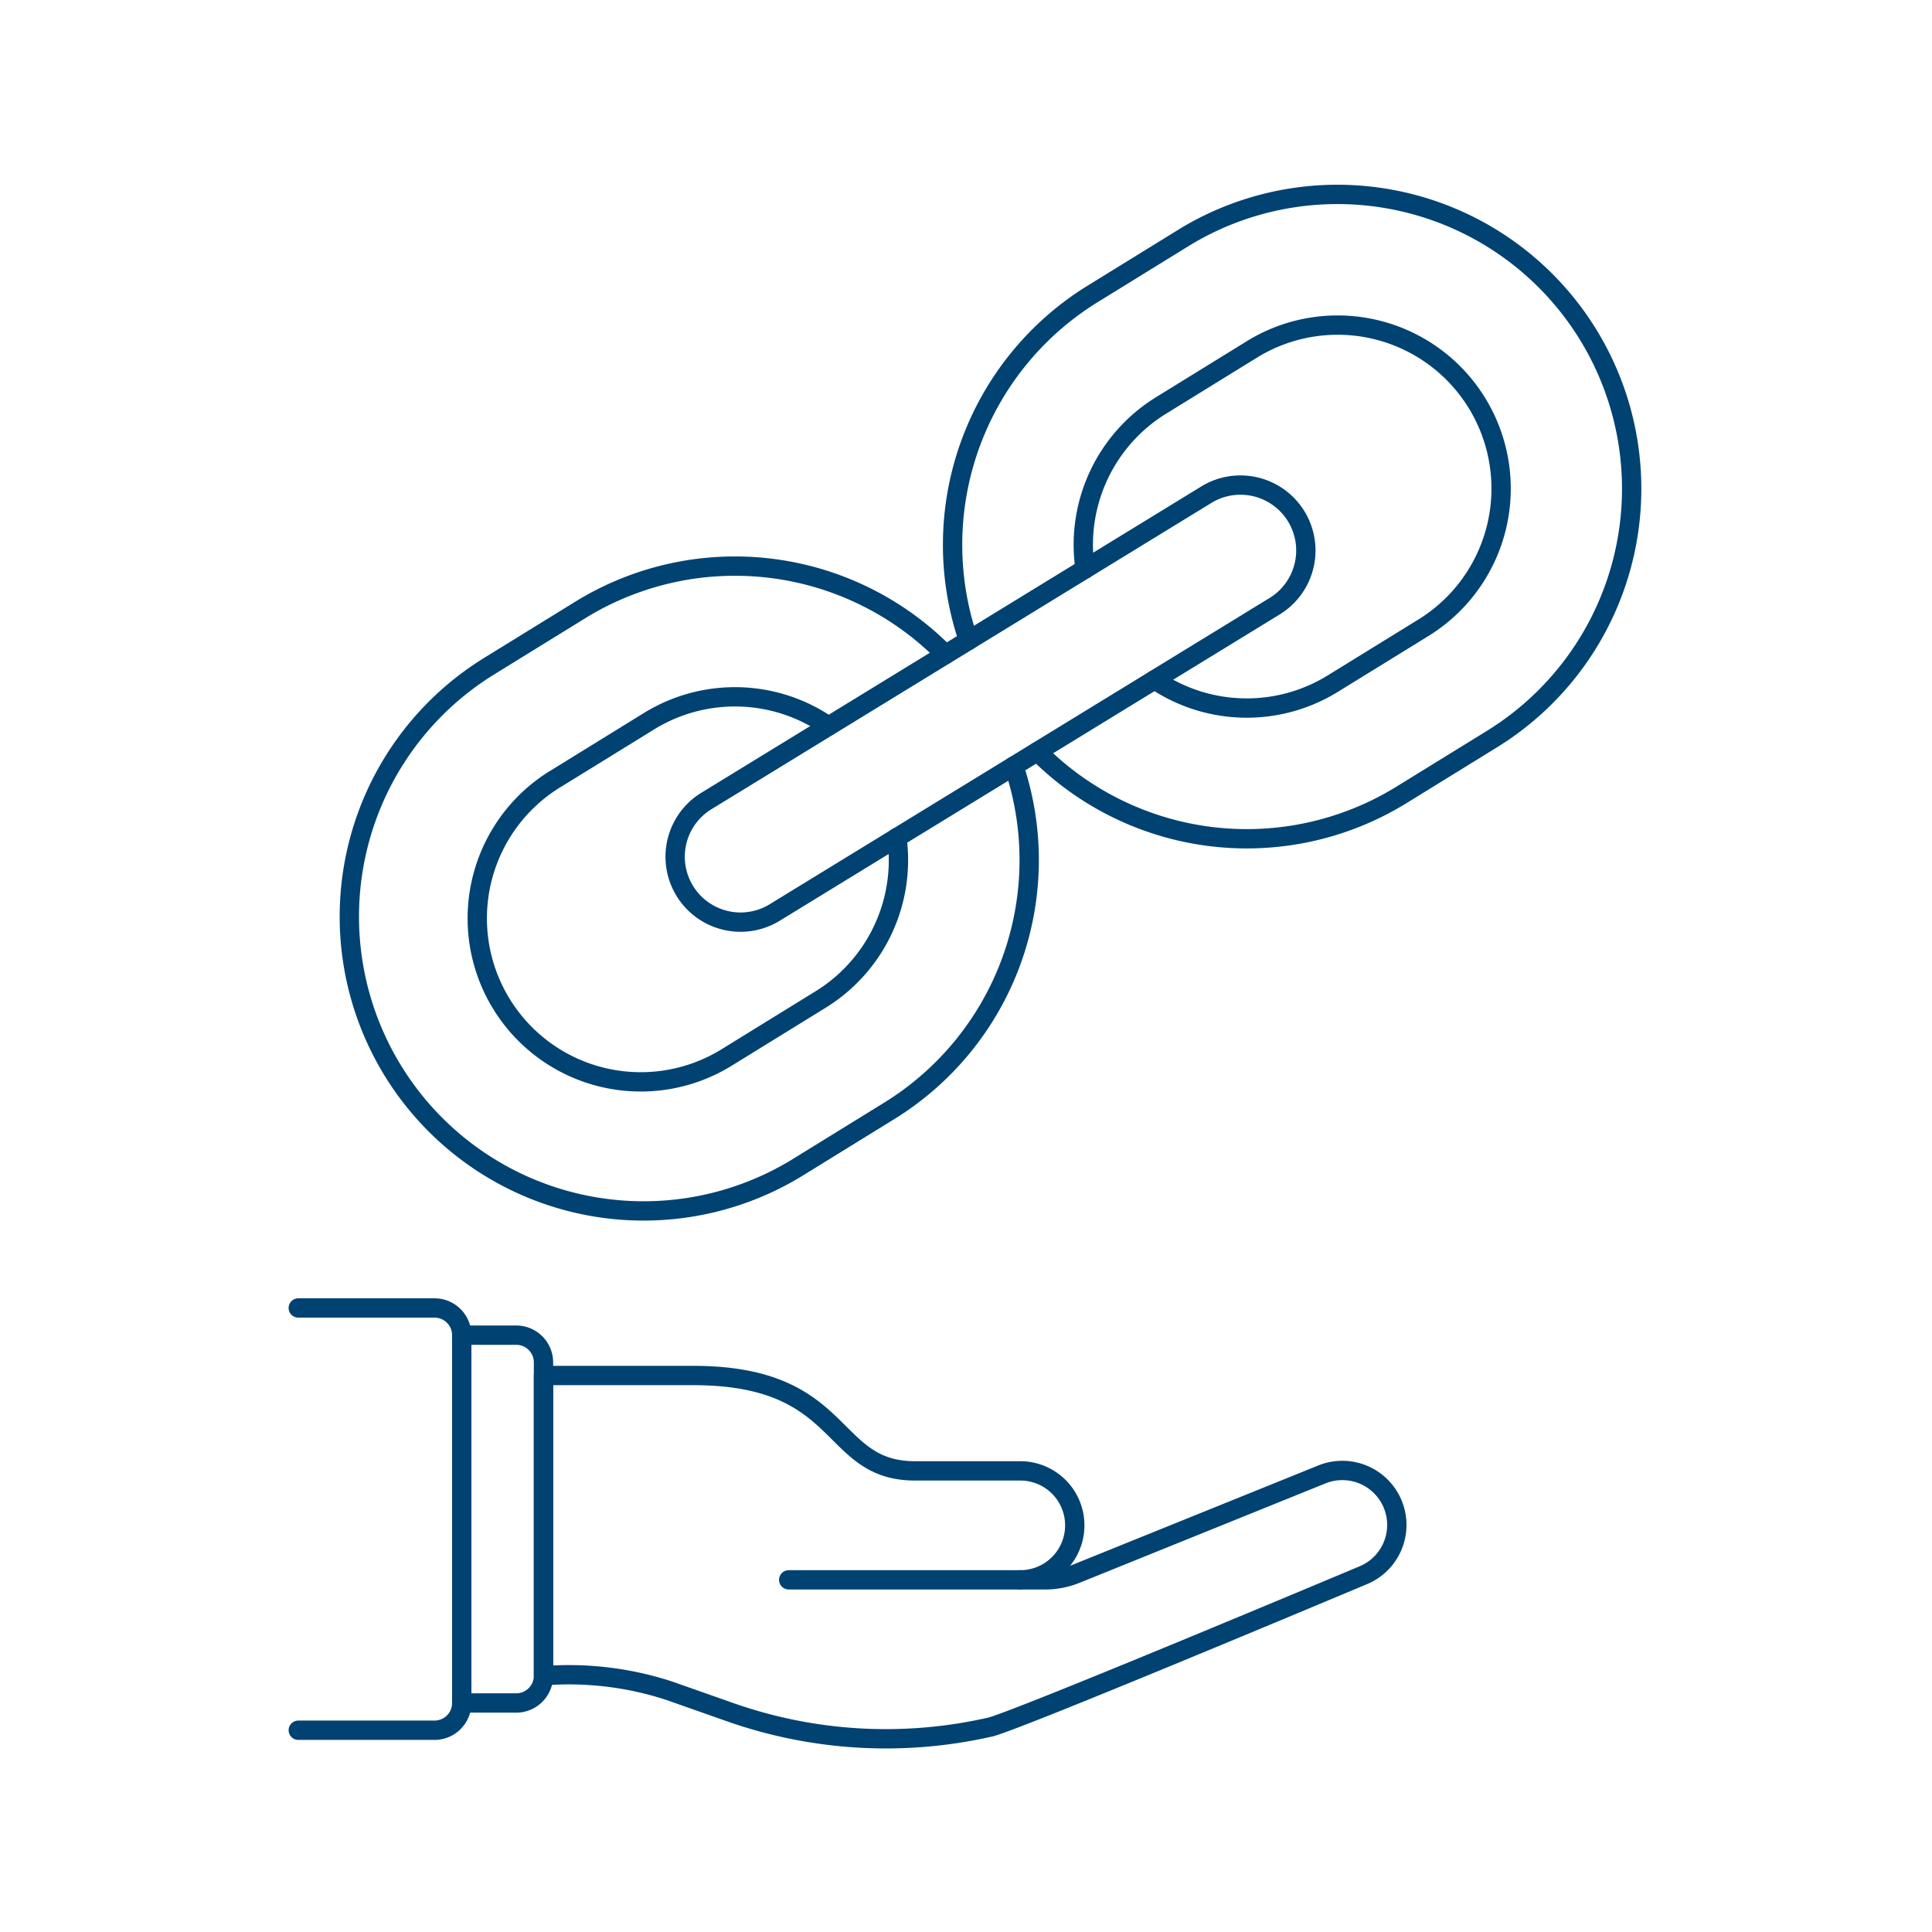
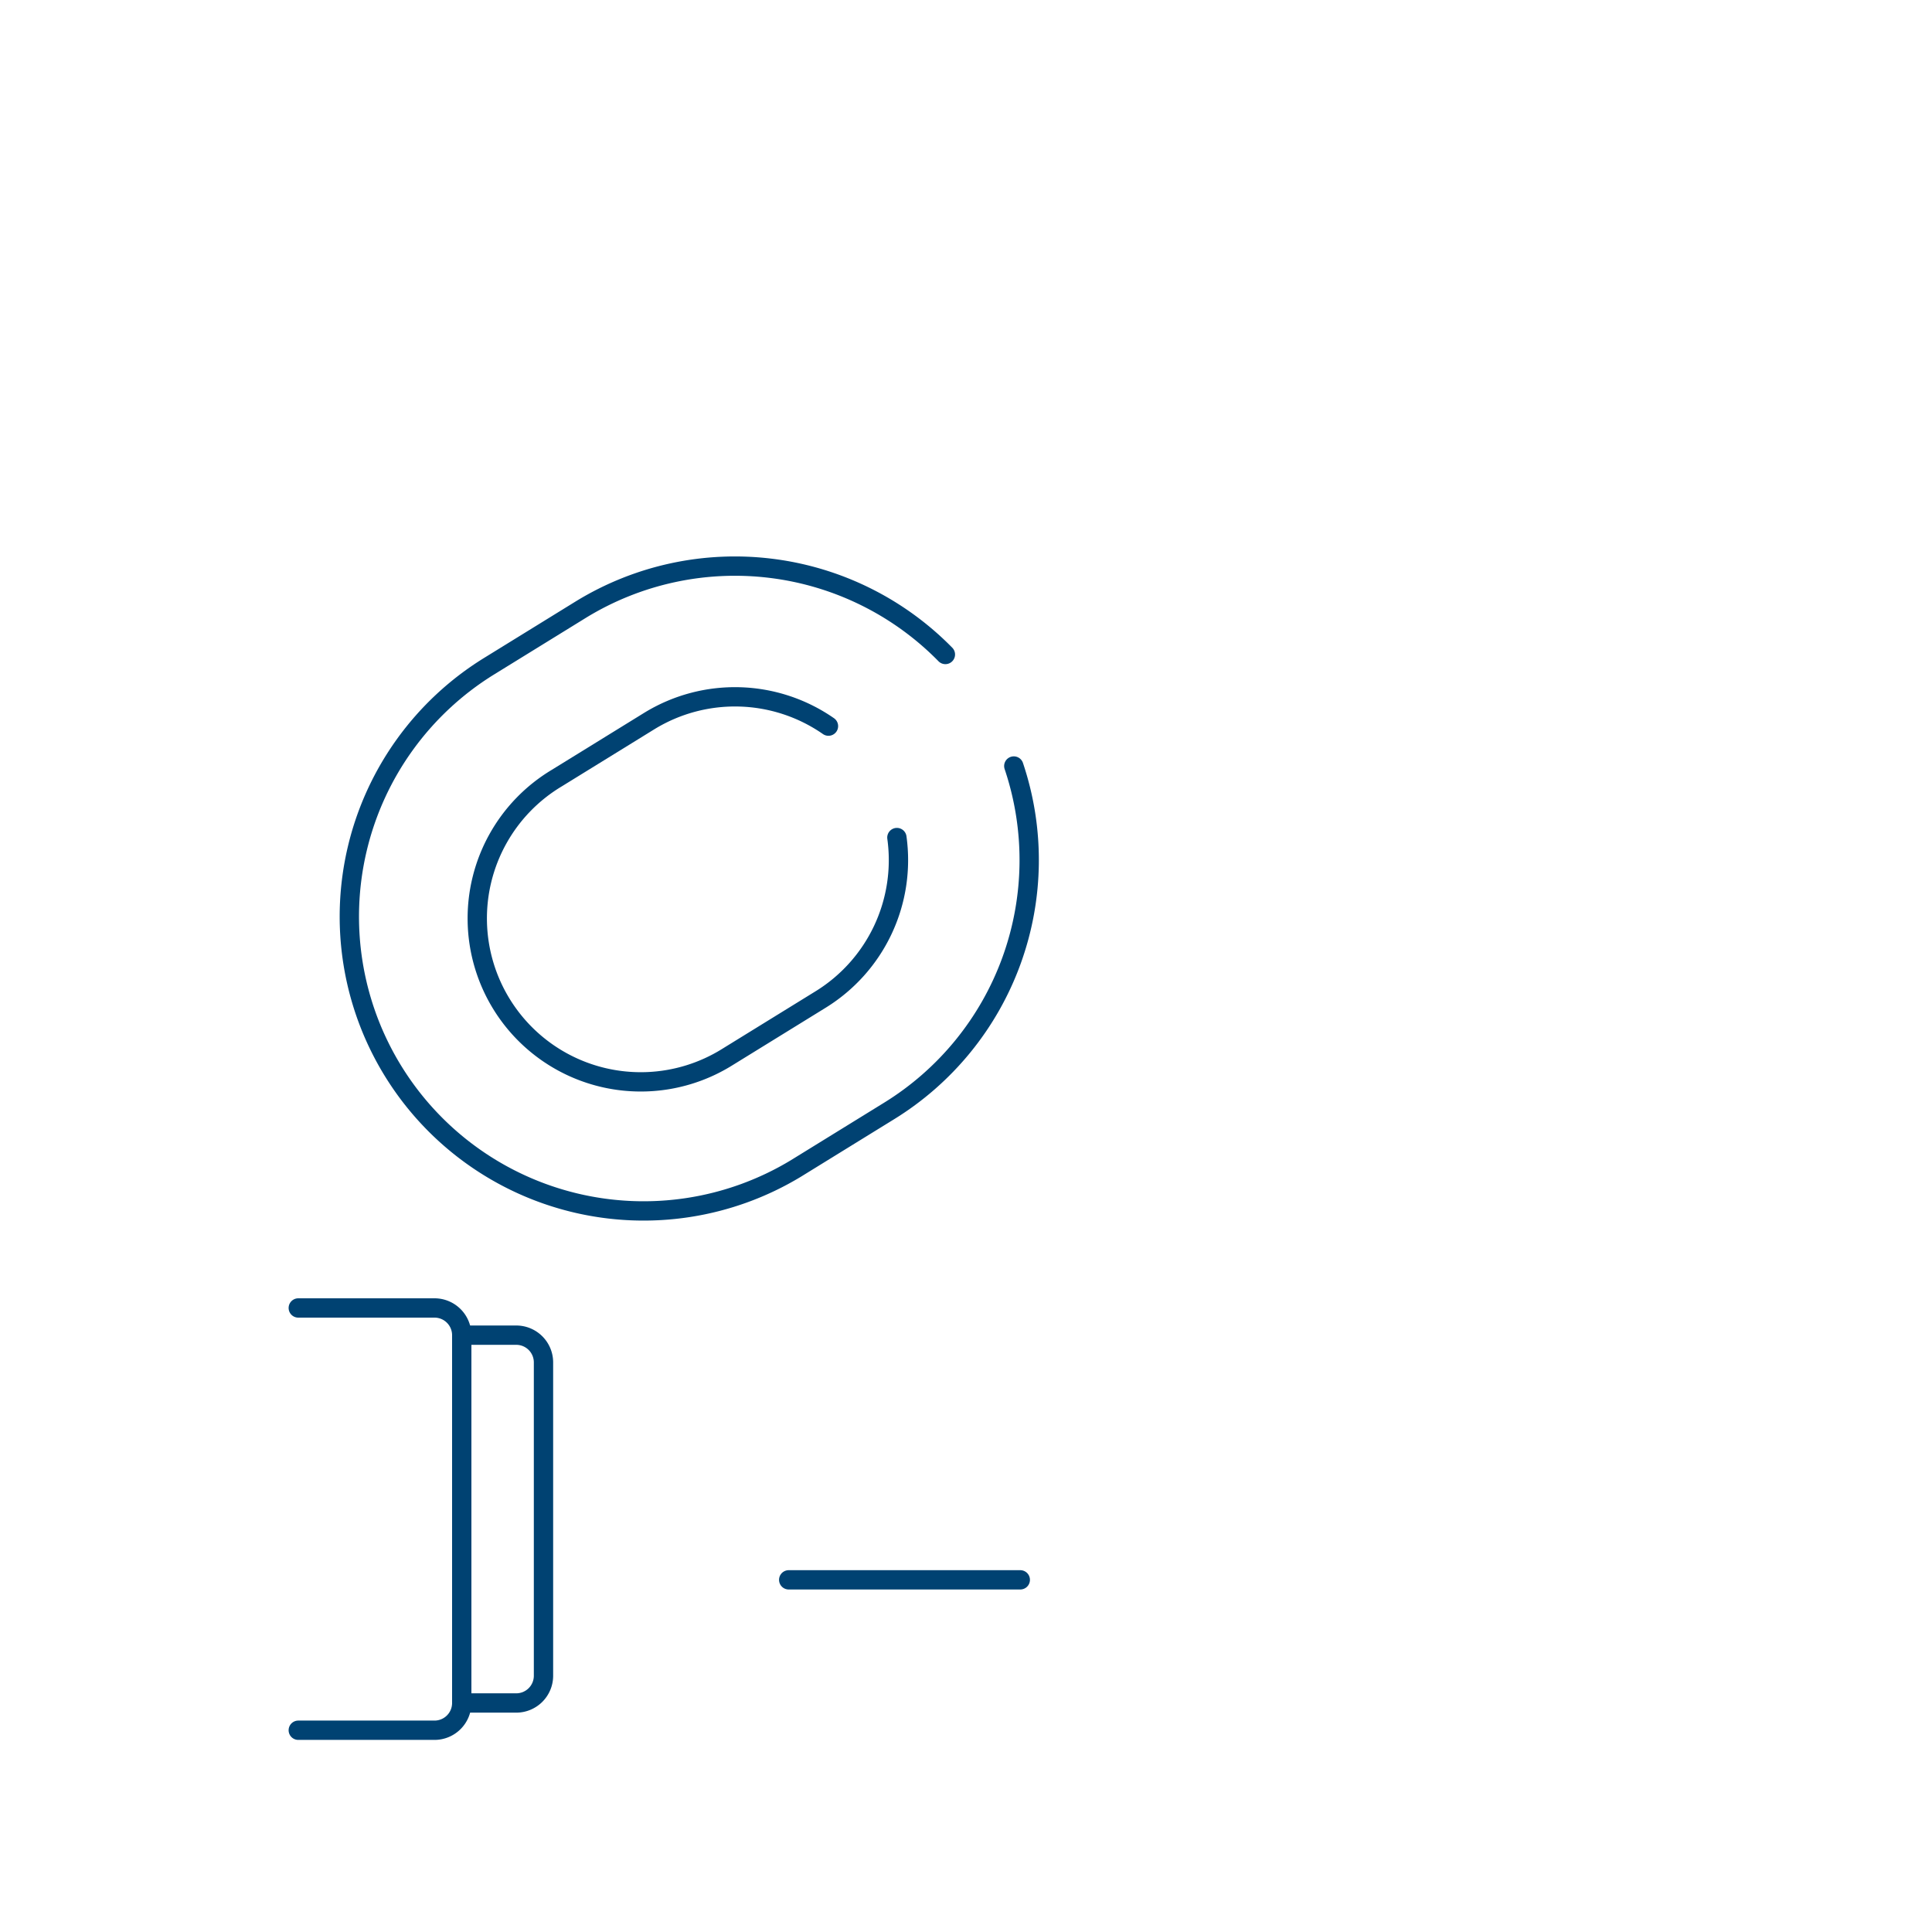
<svg xmlns="http://www.w3.org/2000/svg" fill="none" viewBox="0 0 100 100" height="400" width="400">
  <path stroke="#004272" stroke-linecap="round" stroke-linejoin="round" d="M52.81 81.772H40.823" />
-   <path stroke="#004272" stroke-linecap="round" stroke-linejoin="round" d="M69.476 76.111c-.37 0-.737.073-1.079.215l-12.708 5.137a4.242 4.242 0 0 1-1.589.309h-1.29a2.82 2.82 0 1 0 0-5.64h-5.452c-4.542 0-3.48-4.936-11.471-4.936h-7.756v15.54c2.2-.173 4.412.09 6.509.776l3.124 1.1a24.293 24.293 0 0 0 13.4.8c.8-.061 18.621-7.554 19.393-7.875a2.82 2.82 0 0 0-1.079-5.426h-.002Z" />
  <path stroke="#004272" stroke-linecap="round" stroke-linejoin="round" d="M15.439 67.7h7.051a1.41 1.41 0 0 1 1.41 1.41v19.036a1.41 1.41 0 0 1-1.41 1.411h-7.051" />
  <path stroke="#004272" stroke-linecap="round" stroke-linejoin="round" d="M23.9 88.146h2.821a1.41 1.41 0 0 0 1.41-1.41V70.518a1.41 1.41 0 0 0-1.41-1.41H23.9v19.038Z" />
-   <path stroke="#004272" stroke-linecap="round" stroke-linejoin="round" d="M59.767 35.183a8.476 8.476 0 0 0 9.185.222l4.8-2.96a8.462 8.462 0 0 0-8.84-14.43l-4.8 2.961a8.473 8.473 0 0 0-3.947 8.475" />
-   <path stroke="#004272" stroke-linecap="round" stroke-linejoin="round" d="M50.13 33.146A15.256 15.256 0 0 1 56.576 15.2l4.8-2.961a15.232 15.232 0 0 1 15.915 25.975l-4.8 2.96A15.255 15.255 0 0 1 53.7 38.9" />
  <path stroke="#004272" stroke-linecap="round" stroke-linejoin="round" d="M52.474 39.649A15.257 15.257 0 0 1 46 57.516l-4.8 2.961A15.232 15.232 0 0 1 25.287 34.5l4.8-2.961a15.257 15.257 0 0 1 18.846 2.337" />
  <path stroke="#004272" stroke-linecap="round" stroke-linejoin="round" d="M42.881 37.584a8.476 8.476 0 0 0-9.258-.273l-4.8 2.961a8.462 8.462 0 1 0 8.841 14.43l4.8-2.961a8.475 8.475 0 0 0 3.959-8.389" />
-   <path stroke="#004272" stroke-linecap="round" stroke-linejoin="round" d="M66.023 31.348 40.049 47.261a3.385 3.385 0 0 1-3.536-5.772l25.974-15.913a3.385 3.385 0 0 1 3.536 5.772v0Z" />
</svg>